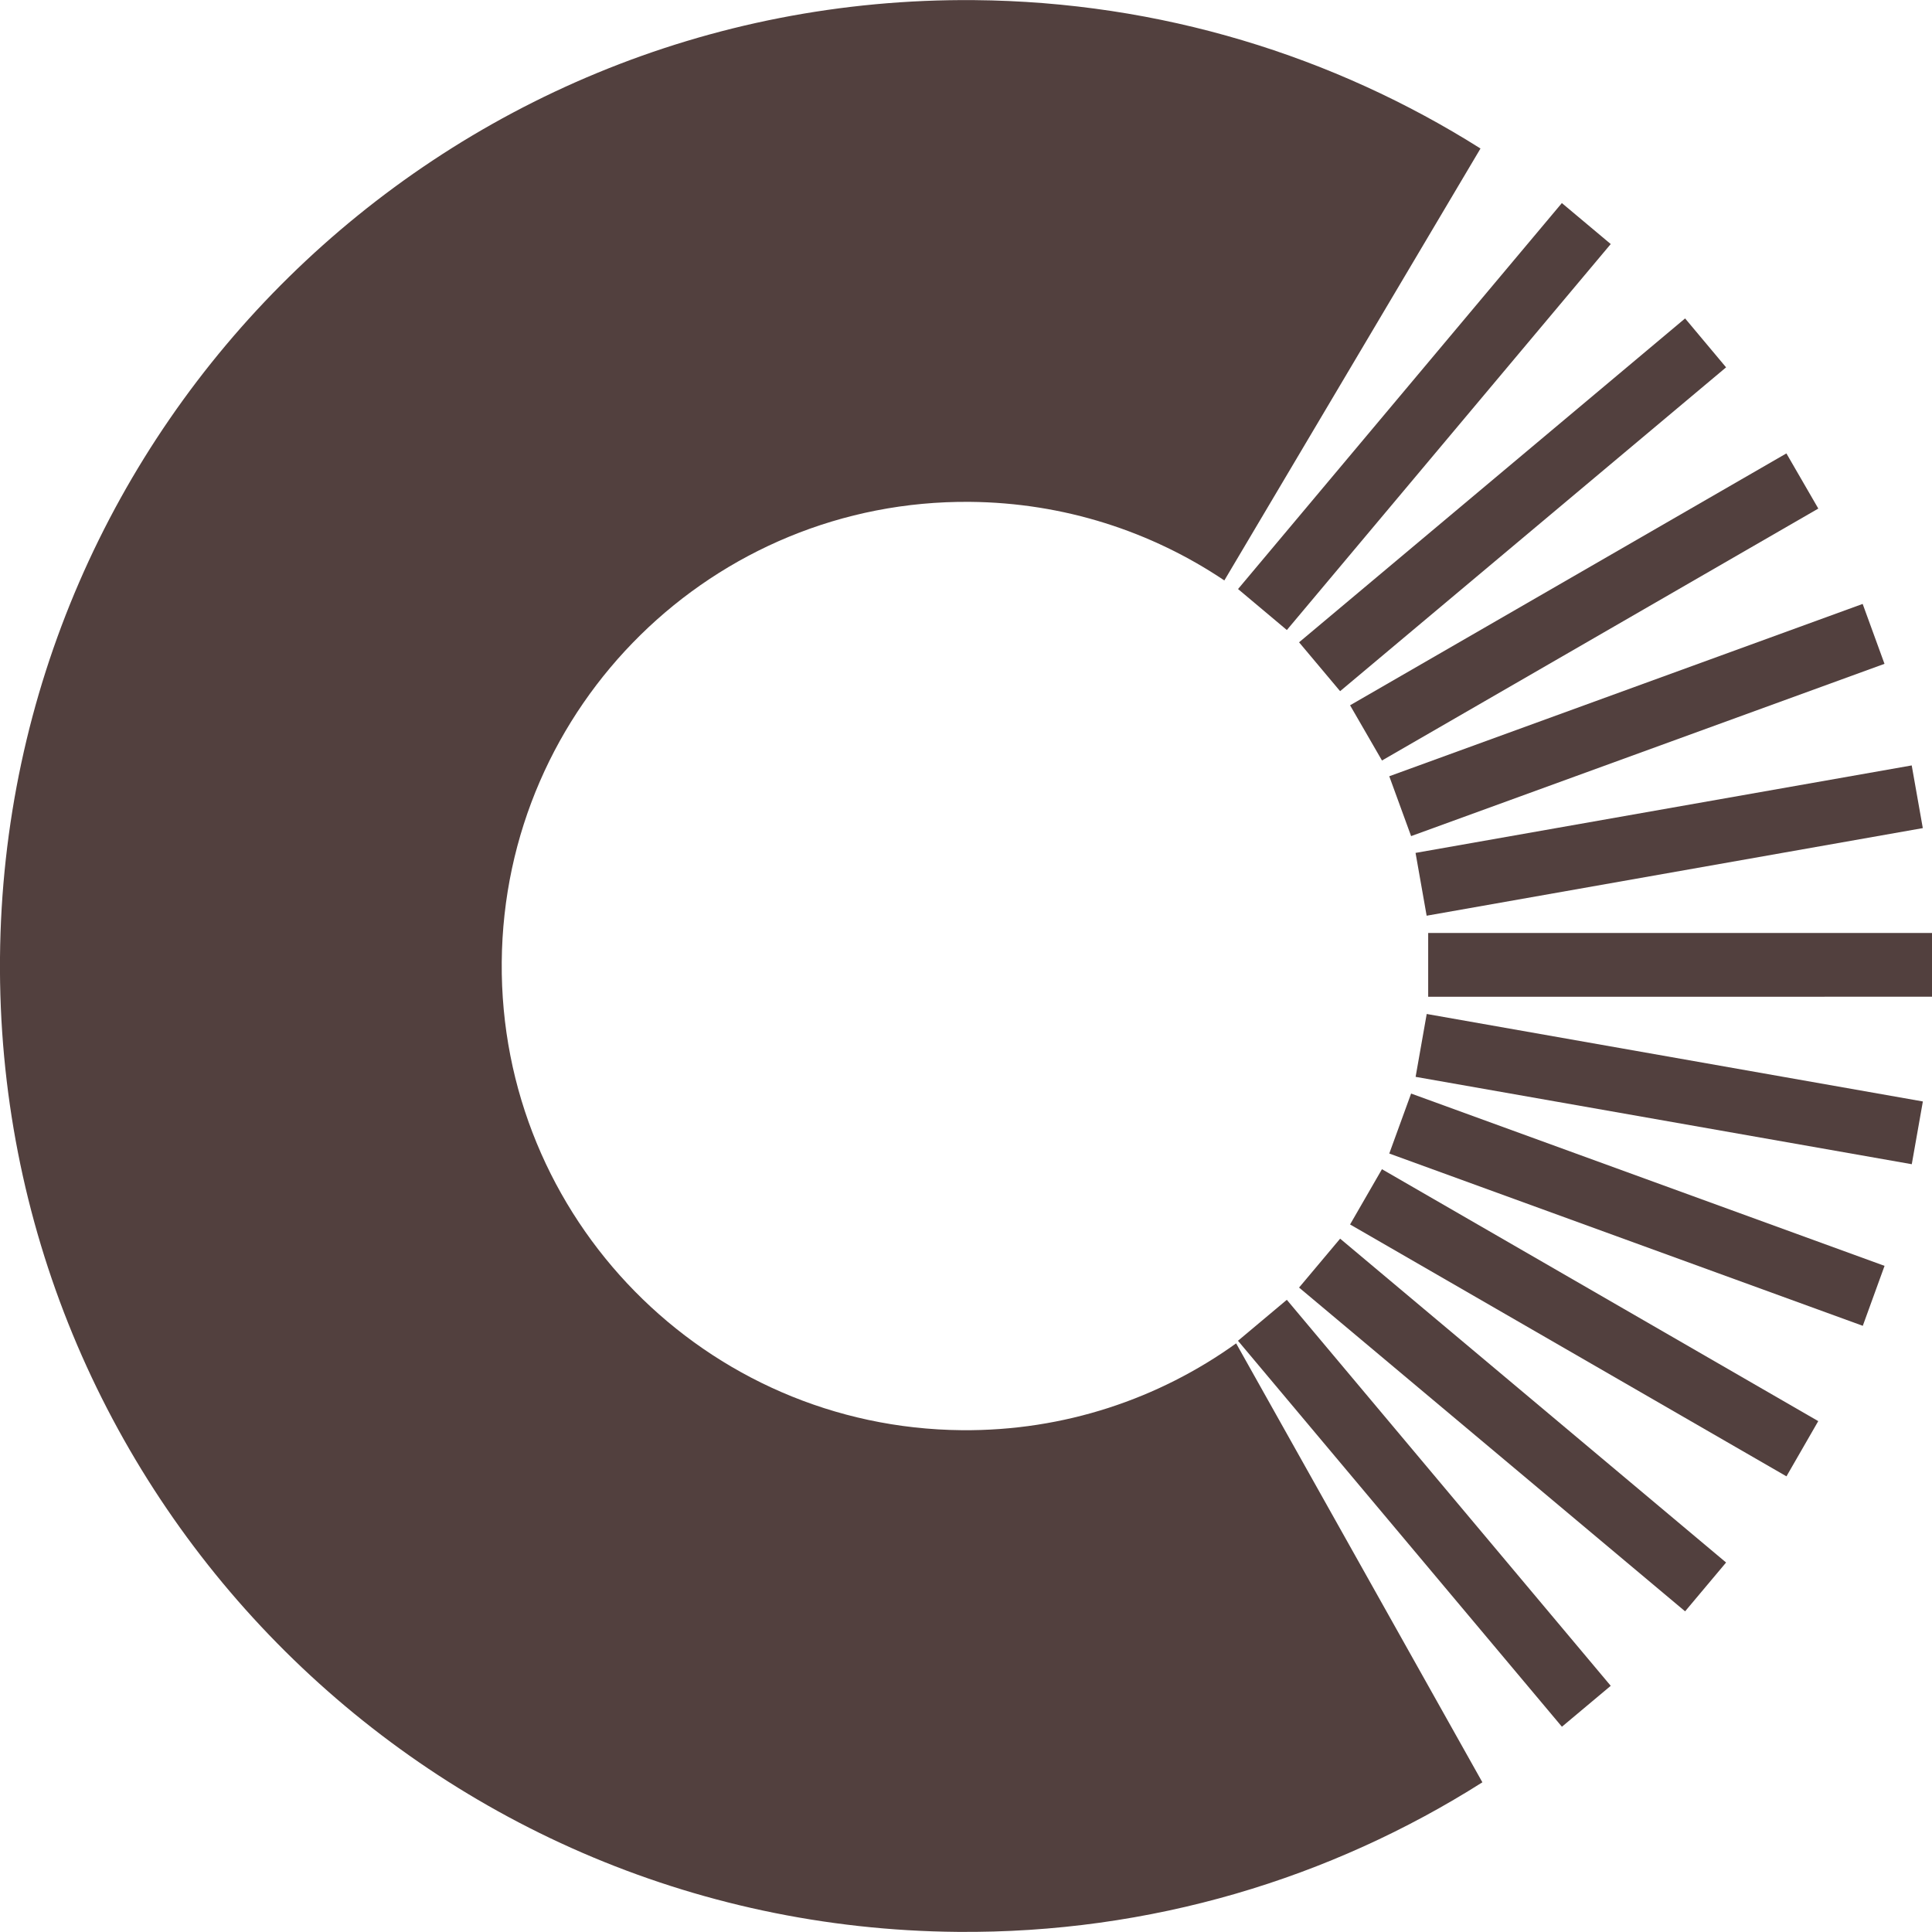
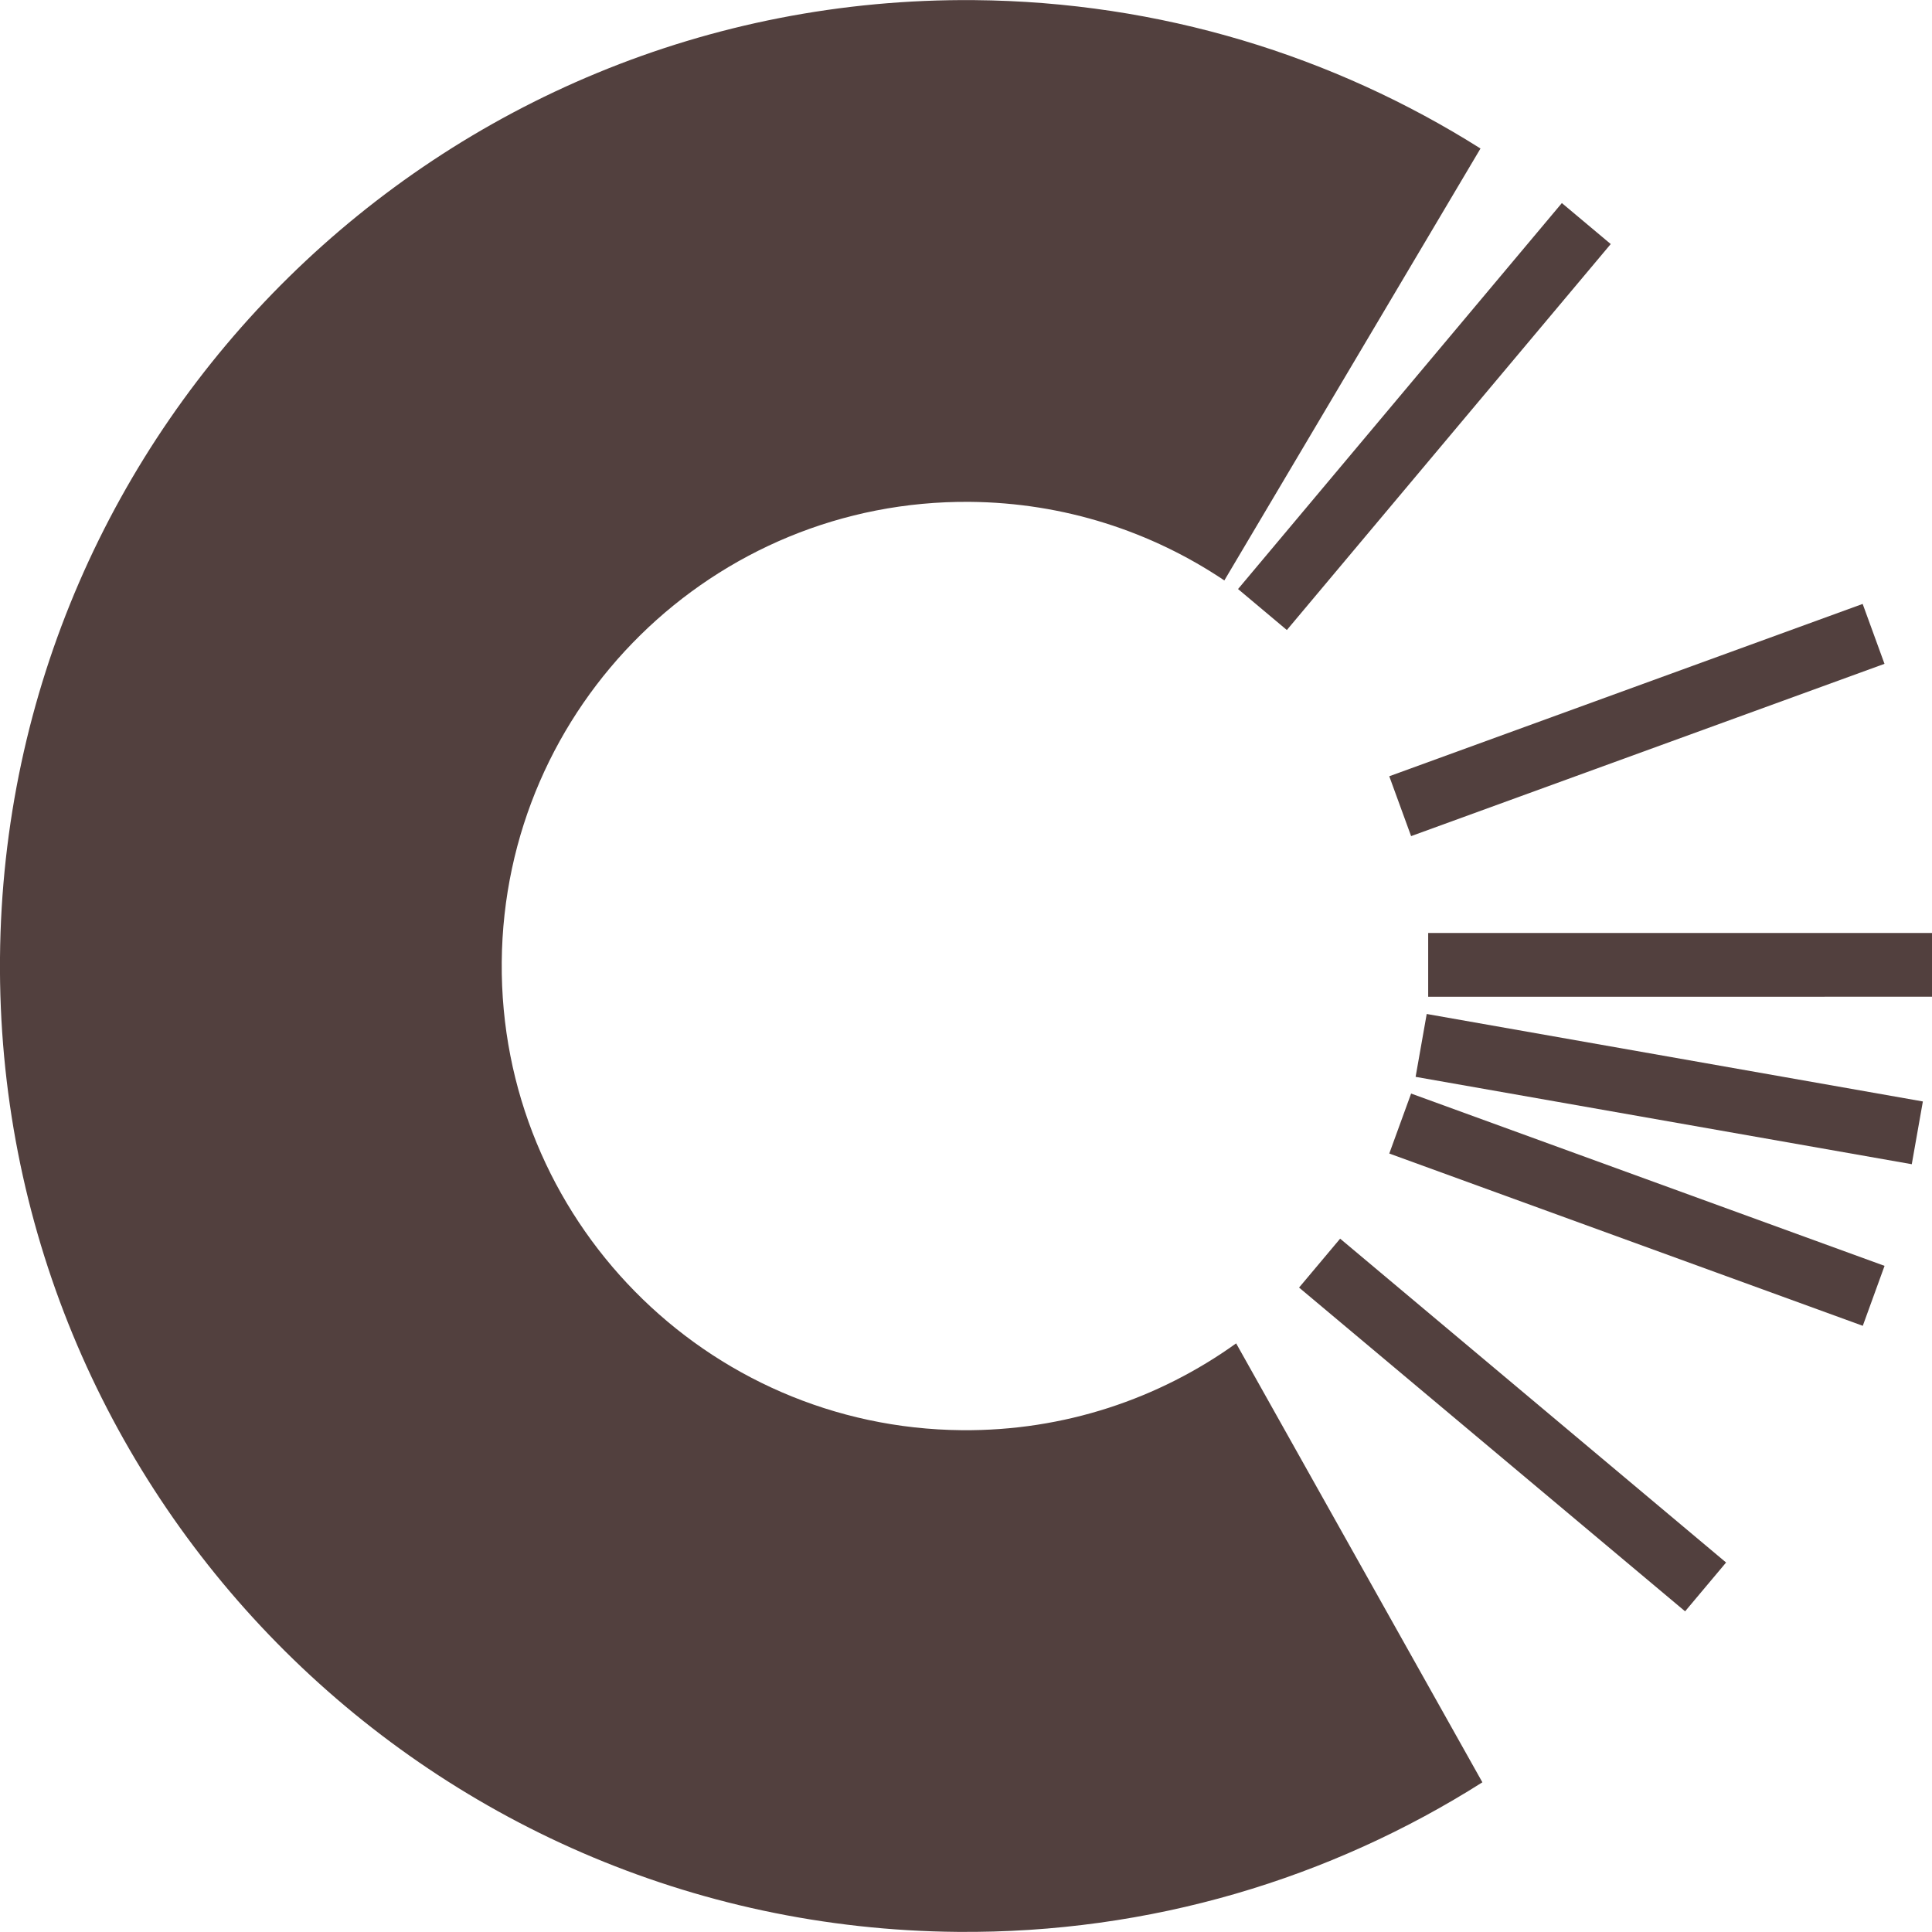
<svg xmlns="http://www.w3.org/2000/svg" xml:space="preserve" width="7.659mm" height="7.659mm" version="1.1" style="shape-rendering:geometricPrecision; text-rendering:geometricPrecision; image-rendering:optimizeQuality; fill-rule:evenodd; clip-rule:evenodd" viewBox="0 0 325.76 325.74">
  <defs>
    <style type="text/css">
   
    .fil0 {fill:#52403E}
    .fil1 {fill:#52403E;fill-rule:nonzero}
   
  </style>
  </defs>
  <g id="Ebene_x0020_1">
    <g id="_2606491260032">
      <path class="fil0" d="M164.27 0.01c31.39,0.27 60.63,9.42 85.36,25.02l-43.19 72.83c-12.27,-8.24 -27.02,-13.11 -42.91,-13.25 -43.22,-0.37 -78.56,34.36 -78.93,77.59 -0.37,43.23 34.37,78.56 77.59,78.94 17.25,0.15 33.23,-5.3 46.24,-14.64l41.52 74.01c-25.57,16.21 -55.95,25.5 -88.49,25.22 -89.95,-0.77 -162.23,-74.32 -161.46,-164.26 0.77,-89.95 74.32,-162.23 164.27,-161.46z" />
      <path class="fil1" d="M208.75 99.31l8.23 6.91 54.61 -65.08 -8.24 -6.91 -54.6 65.08z" />
-       <path class="fil1" d="M219.04 108.29l6.92 8.24 65.08 -54.6 -6.91 -8.25 -65.09 54.61z" />
-       <path class="fil1" d="M227.64 118.91l5.38 9.31 73.57 -42.48 -5.38 -9.3 -73.57 42.47z" />
      <path class="fil1" d="M234.25 130.88l3.68 10.09 79.82 -29.05 -3.68 -10.1 -79.83 29.06z" />
-       <path class="fil1" d="M238.68 143.8l1.87 10.59 83.66 -14.77 -1.87 -10.57 -83.66 14.75z" />
      <path class="fil1" d="M240.81 157.3l-0 10.76 84.95 -0.01 -0 -10.75 -84.94 0z" />
      <path class="fil1" d="M240.56 170.97l-1.87 10.59 83.66 14.73 1.87 -10.58 -83.66 -14.75z" />
      <path class="fil1" d="M237.93 184.38l-3.68 10.11 79.84 29.05 3.67 -10.11 -79.82 -29.05z" />
-       <path class="fil1" d="M233.01 197.14l-5.37 9.31 73.58 42.47 5.36 -9.31 -73.57 -42.48z" />
      <path class="fil1" d="M225.96 208.85l-6.92 8.24 65.09 54.59 6.91 -8.23 -65.08 -54.61z" />
-       <path class="fil1" d="M216.98 219.15l-8.24 6.91 54.62 65.08 8.23 -6.9 -54.61 -65.08z" />
    </g>
  </g>
</svg>